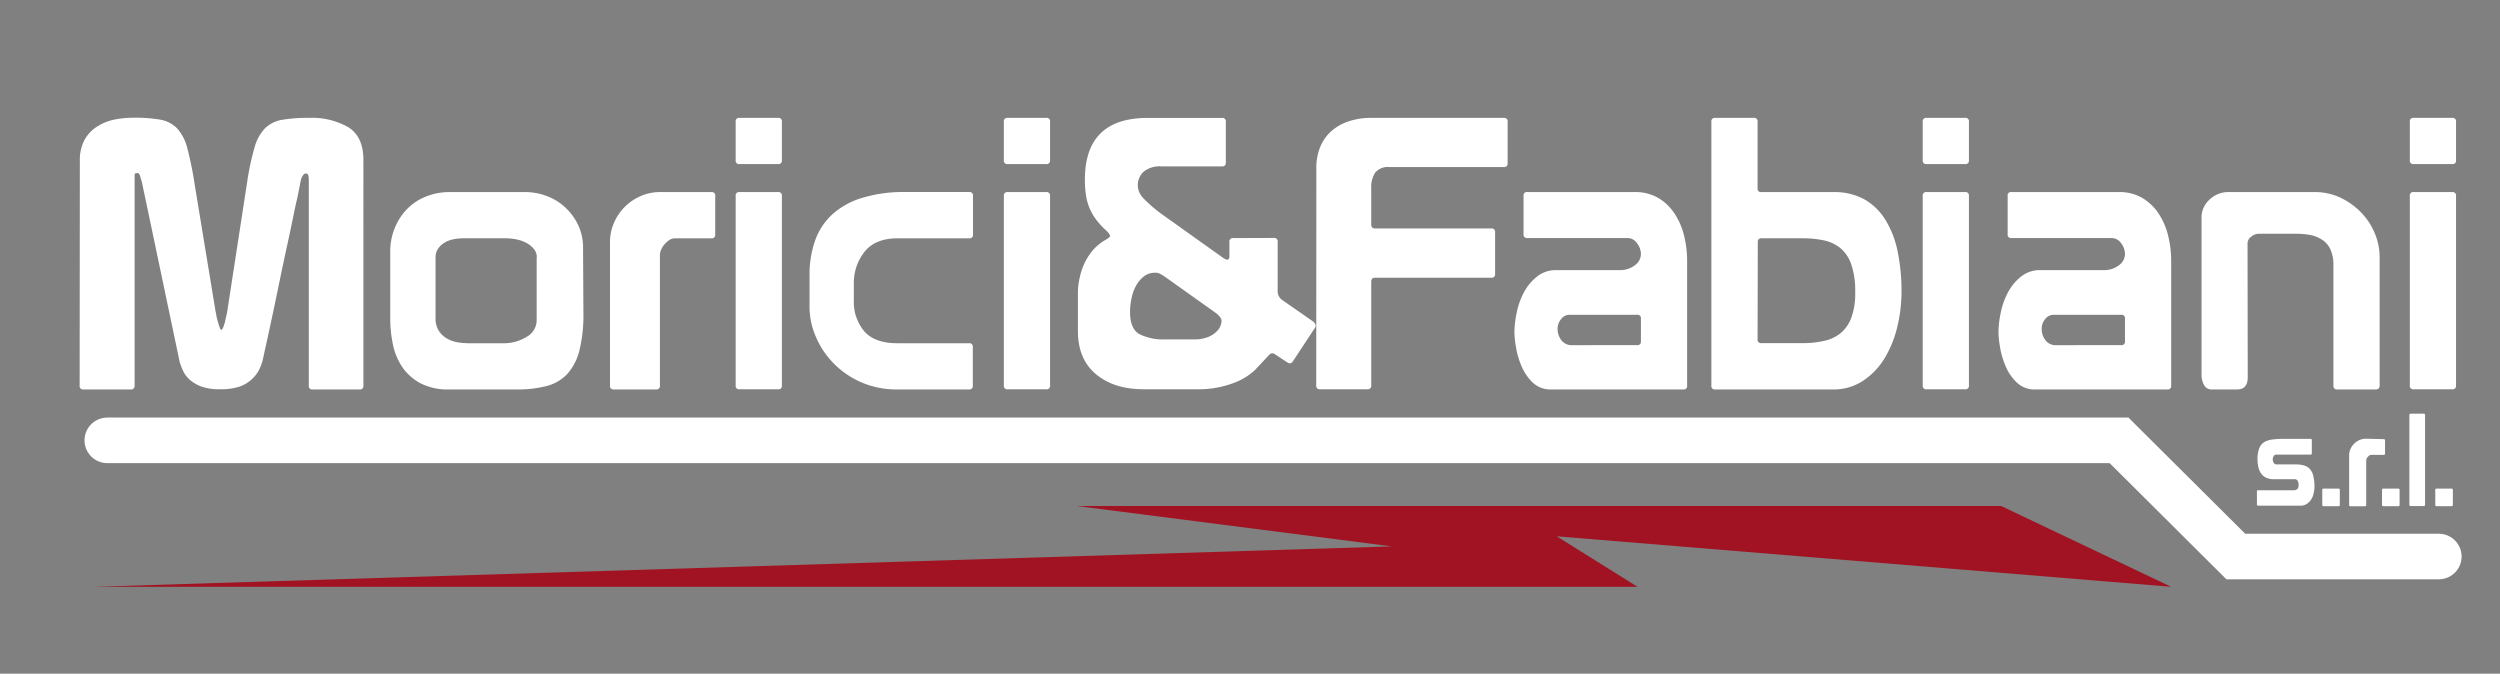
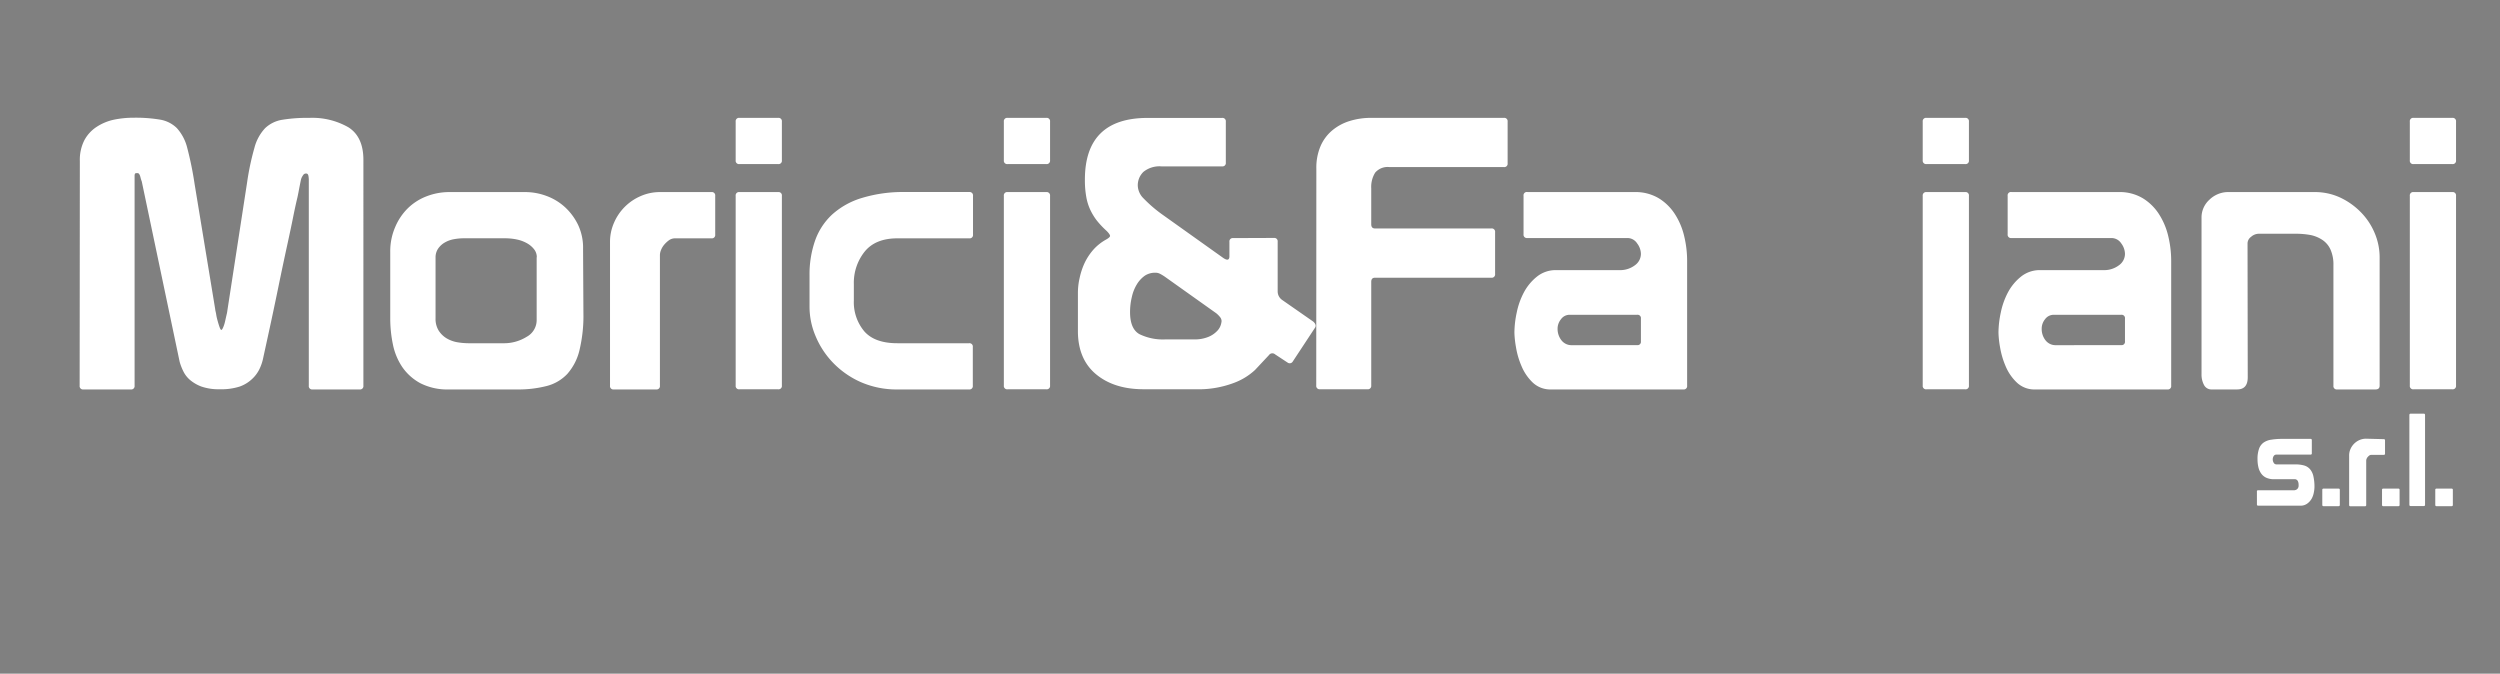
<svg xmlns="http://www.w3.org/2000/svg" id="Livello_1" data-name="Livello 1" viewBox="0 0 500.97 134.99">
  <rect x="0" y="0" width="500.97" height="134.99" fill="#808080" stroke="none" />
  <defs>
    <style>.cls-1{fill:#fff;}.cls-2{fill:none;stroke:#fff;stroke-linecap:round;stroke-miterlimit:10;stroke-width:9.13px;}.cls-3{fill:#a11322;}</style>
  </defs>
  <title>logo-morici-fabiani-footer</title>
  <path class="cls-1" d="M16,32.27a8.65,8.65,0,0,1,.91-4.18,7.31,7.31,0,0,1,2.43-2.65A10.2,10.2,0,0,1,22.75,24a19.43,19.43,0,0,1,4-.41,29.48,29.48,0,0,1,5.31.38,6.27,6.27,0,0,1,3.38,1.7,9.23,9.23,0,0,1,2.09,4A68.42,68.42,0,0,1,39,36.9L43.13,62c0,.2.12.53.19,1s.18.91.31,1.37.25.86.38,1.21.24.53.34.53.23-.18.38-.53a6.9,6.9,0,0,0,.38-1.21c.1-.46.2-.9.3-1.33a5.31,5.31,0,0,0,.15-.8L49.51,36.6a52.49,52.49,0,0,1,1.48-7,9.07,9.07,0,0,1,2.12-3.9A6.45,6.45,0,0,1,56.57,24,31.33,31.33,0,0,1,62,23.62a14.58,14.58,0,0,1,7.82,1.89c2,1.27,3,3.45,3,6.53V77.28a.67.67,0,0,1-.76.76H62.64a.67.67,0,0,1-.76-.76V35.91a5.18,5.18,0,0,0-.07-.64c-.06-.33-.21-.5-.46-.5a.66.66,0,0,0-.57.27,4.08,4.08,0,0,0-.34.57,3.23,3.23,0,0,0-.19.68c-.08.36-.15.74-.23,1.14s-.15.81-.23,1.21-.14.71-.19.92c-.3,1.26-.59,2.59-.87,4s-.67,3.24-1.17,5.54-1.13,5.24-1.86,8.81S54,66,52.77,71.59A9.49,9.49,0,0,1,52,73.94a6.66,6.66,0,0,1-1.48,2A7,7,0,0,1,48,77.47,12.06,12.06,0,0,1,44,78a10.47,10.47,0,0,1-3.61-.53,7.75,7.75,0,0,1-2.31-1.33,5.39,5.39,0,0,1-1.37-1.79A10.84,10.84,0,0,1,36,72.5L28.41,36.37a6.68,6.68,0,0,1-.27-.88c-.12-.48-.29-.74-.49-.79h-.38c-.2,0-.3.18-.3.53V77.28a.67.67,0,0,1-.76.76H16.72a.67.67,0,0,1-.76-.76Z" />
  <path class="cls-1" d="M116.91,62.71a29.57,29.57,0,0,1-.8,7.51,11,11,0,0,1-2.43,4.71,8.6,8.6,0,0,1-4.13,2.42,22.81,22.81,0,0,1-6,.69H90a11.94,11.94,0,0,1-5.77-1.25,10.38,10.38,0,0,1-3.64-3.27A12.56,12.56,0,0,1,78.73,69a25.7,25.7,0,0,1-.53-5.2V50.41a12.18,12.18,0,0,1,1-4.93,11.6,11.6,0,0,1,2.54-3.76,11,11,0,0,1,3.76-2.39A12.55,12.55,0,0,1,90,38.49h15.33a12.18,12.18,0,0,1,4.14.76,11.21,11.21,0,0,1,3.72,2.24,11.71,11.71,0,0,1,2.65,3.57,10.72,10.72,0,0,1,1,4.82Zm-9.34-11.16a2.55,2.55,0,0,0-.57-1.63,4.72,4.72,0,0,0-1.48-1.22,7.1,7.1,0,0,0-2-.72,11.58,11.58,0,0,0-2.27-.23H92.92a11,11,0,0,0-2,.19,5.64,5.64,0,0,0-1.78.65,4.06,4.06,0,0,0-1.33,1.21,3.08,3.08,0,0,0-.53,1.82V63.77a4.46,4.46,0,0,0,.64,2.5,4.85,4.85,0,0,0,1.63,1.56,6.39,6.39,0,0,0,2.13.76,13.76,13.76,0,0,0,2.12.19h7a8.58,8.58,0,0,0,4.74-1.29,3.8,3.8,0,0,0,2-3.27V51.55Z" />
  <path class="cls-1" d="M142.56,38.49a.67.67,0,0,1,.76.76V47a.67.67,0,0,1-.76.76h-7.28a2.08,2.08,0,0,0-1.22.38,5.67,5.67,0,0,0-.95.88,3.85,3.85,0,0,0-.64,1.06,2.84,2.84,0,0,0-.23,1V77.28a.67.67,0,0,1-.76.76H123a.67.67,0,0,1-.76-.76V48.44a9.42,9.42,0,0,1,.8-3.8,10.19,10.19,0,0,1,5.35-5.35,9.54,9.54,0,0,1,3.87-.8Z" />
  <path class="cls-1" d="M148.18,23.62h7.74a.67.67,0,0,1,.76.76v7.74a.67.67,0,0,1-.76.76h-7.74a.67.67,0,0,1-.76-.76V24.38A.67.67,0,0,1,148.18,23.62Zm-.76,15.63a.67.67,0,0,1,.76-.76h7.74a.67.67,0,0,1,.76.76v38a.67.67,0,0,1-.76.76h-7.74a.67.67,0,0,1-.76-.76Z" />
  <path class="cls-1" d="M194.18,68.78a.67.67,0,0,1,.76.76v7.74a.67.67,0,0,1-.76.76H179.91a17.9,17.9,0,0,1-7.44-1.48,17.66,17.66,0,0,1-5.54-3.87,17.14,17.14,0,0,1-3.49-5.32,15,15,0,0,1-1.22-5.8V55.19a20.58,20.58,0,0,1,1.1-6.94A13,13,0,0,1,166.74,43a15.54,15.54,0,0,1,6-3.34,28.35,28.35,0,0,1,8.65-1.18h12.83a.68.68,0,0,1,.76.76V47a.67.67,0,0,1-.76.76H179.83q-4.4,0-6.56,2.66a10,10,0,0,0-2.17,6.53V60.2a9.09,9.09,0,0,0,2.09,6.19q2.09,2.39,6.64,2.39Z" />
  <path class="cls-1" d="M201.92,23.62h7.74a.67.67,0,0,1,.76.76v7.74a.68.68,0,0,1-.76.76h-7.74a.67.67,0,0,1-.76-.76V24.38A.67.67,0,0,1,201.92,23.62Zm-.76,15.63a.67.67,0,0,1,.76-.76h7.74a.68.68,0,0,1,.76.76v38a.67.67,0,0,1-.76.76h-7.74a.67.67,0,0,1-.76-.76Z" />
  <path class="cls-1" d="M255.28,47.68a.67.67,0,0,1,.75.76v9.94a2.08,2.08,0,0,0,.92,1.74l6.22,4.33c.5.46.61.89.3,1.29l-4.4,6.68a.71.71,0,0,1-1.06.23L255.5,71a.82.82,0,0,0-1.21.15l-2.81,3a12.7,12.7,0,0,1-4.33,2.62A20.07,20.07,0,0,1,239.56,78H229.17q-5.92,0-9.53-3T216,66.42V58.68a13.41,13.41,0,0,1,.35-3,14,14,0,0,1,1-3,11.6,11.6,0,0,1,1.75-2.65,9.76,9.76,0,0,1,2.5-2c.56-.31.84-.56.84-.76s-.28-.63-.84-1.14a17.17,17.17,0,0,1-1.86-2A11.93,11.93,0,0,1,218.46,42a10.29,10.29,0,0,1-.79-2.58A18.77,18.77,0,0,1,217.4,36q0-12.38,12.6-12.37h14.88a.67.67,0,0,1,.76.76v8.19a.67.67,0,0,1-.76.76H232.73a5.12,5.12,0,0,0-3.6,1.1A3.73,3.73,0,0,0,228,37.28a3.77,3.77,0,0,0,1.18,2.5A26.9,26.9,0,0,0,233,43.05l12.14,8.65c.76.51,1.16.43,1.22-.23v-3a.67.67,0,0,1,.75-.76Zm-25.85,7.55A5.81,5.81,0,0,0,227.8,57a8.31,8.31,0,0,0-1,2.55,12.68,12.68,0,0,0-.35,3q0,3.33,1.86,4.4a10.74,10.74,0,0,0,5.28,1.06h5.62a7.16,7.16,0,0,0,3-.53,5,5,0,0,0,1.71-1.18,3,3,0,0,0,.72-1.21,4,4,0,0,0,.15-.72,1.33,1.33,0,0,0-.34-.87,4.9,4.9,0,0,0-.72-.72l-10.25-7.29a9.13,9.13,0,0,0-1-.61,1.94,1.94,0,0,0-.95-.23A3.74,3.74,0,0,0,229.43,55.23Z" />
  <path class="cls-1" d="M263.78,33.79a11,11,0,0,1,.83-4.48,8.51,8.51,0,0,1,2.32-3.15,10,10,0,0,1,3.49-1.9,14.18,14.18,0,0,1,4.36-.64h26.57a.67.67,0,0,1,.76.76v8.34a.67.67,0,0,1-.76.76H278.42a3.29,3.29,0,0,0-2.84,1.1,5.35,5.35,0,0,0-.8,3.15v7.21c0,.56.25.84.76.84h23.3a.67.67,0,0,1,.76.76v8.35a.67.67,0,0,1-.76.76h-23.3c-.51,0-.76.28-.76.83v20.8A.67.67,0,0,1,274,78h-9.49a.67.67,0,0,1-.75-.76Z" />
  <path class="cls-1" d="M306.13,38.49h21.4a9.06,9.06,0,0,1,4.9,1.26A10.13,10.13,0,0,1,335.69,43a14.1,14.1,0,0,1,1.82,4.4,21.22,21.22,0,0,1,.57,4.86V77.28a.67.67,0,0,1-.76.76H310.83a5.12,5.12,0,0,1-3.72-1.41,9.77,9.77,0,0,1-2.23-3.3,16,16,0,0,1-1.1-3.79,19.1,19.1,0,0,1-.31-2.89,19.59,19.59,0,0,1,.46-4,14.94,14.94,0,0,1,1.44-4.06A10.15,10.15,0,0,1,308,55.42a6,6,0,0,1,3.87-1.29H324.5a4.91,4.91,0,0,0,3.15-1,2.81,2.81,0,0,0,1.17-2.24,3.58,3.58,0,0,0-.76-2.12,2.31,2.31,0,0,0-2-1.07h-20a.67.67,0,0,1-.76-.76V39.25A.67.67,0,0,1,306.13,38.49Zm21.93,30.67a.67.67,0,0,0,.76-.76V63.84a.67.67,0,0,0-.76-.76H314.55a2.11,2.11,0,0,0-1.74.88,3,3,0,0,0-.69,1.93,3.68,3.68,0,0,0,.76,2.28,2.54,2.54,0,0,0,2.13,1Z" />
-   <path class="cls-1" d="M353,38.49h14.35a12.6,12.6,0,0,1,6.22,1.44A11.9,11.9,0,0,1,377.78,44a19.33,19.33,0,0,1,2.47,6.33,39.35,39.35,0,0,1,.79,8.2,30,30,0,0,1-.83,6.91,21.83,21.83,0,0,1-2.51,6.26,14.26,14.26,0,0,1-4.29,4.55,10.56,10.56,0,0,1-6.1,1.79H343.7a.67.67,0,0,1-.76-.76V24.38a.67.67,0,0,1,.76-.76h7.74a.67.67,0,0,1,.76.76V37.73A.67.67,0,0,0,353,38.49ZM352.2,68a.67.67,0,0,0,.76.76h8.27a18.92,18.92,0,0,0,4.33-.46,7.87,7.87,0,0,0,3.34-1.59A7.39,7.39,0,0,0,371,63.62a14.3,14.3,0,0,0,.76-5.09,16.34,16.34,0,0,0-.76-5.46,7.42,7.42,0,0,0-2.16-3.31,7.69,7.69,0,0,0-3.34-1.59,20.26,20.26,0,0,0-4.29-.42H353a.67.67,0,0,0-.76.76Z" />
  <path class="cls-1" d="M386.05,23.62h7.74a.67.67,0,0,1,.76.76v7.74a.67.67,0,0,1-.76.76h-7.74a.68.68,0,0,1-.76-.76V24.38A.67.67,0,0,1,386.05,23.62Zm-.76,15.63a.68.68,0,0,1,.76-.76h7.74a.67.67,0,0,1,.76.76v38a.67.67,0,0,1-.76.76h-7.74a.67.67,0,0,1-.76-.76Z" />
  <path class="cls-1" d="M403.13,38.49h21.4a9,9,0,0,1,4.9,1.26A10.13,10.13,0,0,1,432.69,43a14.1,14.1,0,0,1,1.82,4.4,21.22,21.22,0,0,1,.57,4.86V77.28a.67.67,0,0,1-.76.76H407.83a5.08,5.08,0,0,1-3.71-1.41,9.66,9.66,0,0,1-2.24-3.3,16.44,16.44,0,0,1-1.1-3.79,19.1,19.1,0,0,1-.31-2.89,19.59,19.59,0,0,1,.46-4,14.94,14.94,0,0,1,1.44-4.06A10.15,10.15,0,0,1,405,55.42a6,6,0,0,1,3.87-1.29H421.5a4.91,4.91,0,0,0,3.15-1,2.81,2.81,0,0,0,1.17-2.24,3.63,3.63,0,0,0-.75-2.12,2.34,2.34,0,0,0-2-1.07h-20a.67.67,0,0,1-.76-.76V39.25A.67.67,0,0,1,403.13,38.49Zm21.94,30.67a.67.67,0,0,0,.75-.76V63.84a.67.67,0,0,0-.75-.76H411.55a2.13,2.13,0,0,0-1.74.88,3,3,0,0,0-.68,1.93,3.67,3.67,0,0,0,.75,2.28,2.54,2.54,0,0,0,2.13,1Z" />
  <path class="cls-1" d="M450.42,75.61q0,2.43-2.13,2.43H443.2a1.66,1.66,0,0,1-1.55-.91,4.41,4.41,0,0,1-.49-2.13V43.5a4.78,4.78,0,0,1,1.55-3.45,5.4,5.4,0,0,1,4-1.56h17.15a11.94,11.94,0,0,1,5.09,1.1,14.23,14.23,0,0,1,4.13,2.93,13.16,13.16,0,0,1,2.77,4.17,12.42,12.42,0,0,1,1,4.86V77.28c0,.51-.28.76-.84.76h-7.66a.67.67,0,0,1-.76-.76V53.14A7.35,7.35,0,0,0,467,50a4.58,4.58,0,0,0-1.59-1.9,6.69,6.69,0,0,0-2.39-1,16.22,16.22,0,0,0-3-.26h-7.37a2.34,2.34,0,0,0-1.55.61,1.66,1.66,0,0,0-.72,1.29Z" />
  <path class="cls-1" d="M483.66,23.62h7.74a.67.67,0,0,1,.76.76v7.74a.67.67,0,0,1-.76.76h-7.74a.67.67,0,0,1-.76-.76V24.38A.67.67,0,0,1,483.66,23.62Zm-.76,15.63a.67.67,0,0,1,.76-.76h7.74a.67.67,0,0,1,.76.76v38a.67.67,0,0,1-.76.76h-7.74a.67.67,0,0,1-.76-.76Z" />
  <path class="cls-1" d="M452.48,98.25h7.1a1.15,1.15,0,0,0,.57-.12.89.89,0,0,0,.32-.29,1,1,0,0,0,.14-.4,3,3,0,0,0,0-.4,1.48,1.48,0,0,0-.17-.67.68.68,0,0,0-.68-.34h-4.05a3.71,3.71,0,0,1-1.58-.3,2.54,2.54,0,0,1-1-.82,3.52,3.52,0,0,1-.57-1.27,6.72,6.72,0,0,1-.18-1.61,6,6,0,0,1,.3-2.09,2.57,2.57,0,0,1,.9-1.24,3.57,3.57,0,0,1,1.55-.59,13.37,13.37,0,0,1,2.26-.16H463a.23.23,0,0,1,.26.26v2.63a.23.23,0,0,1-.26.26H456.2a.63.63,0,0,0-.59.3,1.26,1.26,0,0,0-.18.66,1.34,1.34,0,0,0,.19.67.63.63,0,0,0,.58.33H460a6.27,6.27,0,0,1,1.73.22,2.46,2.46,0,0,1,1.17.74,3.21,3.21,0,0,1,.67,1.4,9.4,9.4,0,0,1,.22,2.24,5.92,5.92,0,0,1-.12,1,4.08,4.08,0,0,1-.42,1.23,3.14,3.14,0,0,1-.87,1,2.24,2.24,0,0,1-1.43.44h-8.44c-.17,0-.25-.09-.25-.26V98.51C452.23,98.34,452.31,98.25,452.48,98.25Z" />
  <path class="cls-1" d="M465.36,98.17a.23.23,0,0,1,.26-.26h3c.17,0,.25.09.25.26v3c0,.17-.08.26-.25.26h-3a.23.23,0,0,1-.26-.26Z" />
  <path class="cls-1" d="M477.67,88a.23.23,0,0,1,.26.26v2.63a.23.23,0,0,1-.26.26h-2.48a.67.67,0,0,0-.41.13,1.83,1.83,0,0,0-.32.3,1.13,1.13,0,0,0-.22.36,1,1,0,0,0-.08.35v8.9a.23.23,0,0,1-.26.26H471a.23.23,0,0,1-.26-.26V91.33A3.09,3.09,0,0,1,471,90a3.5,3.5,0,0,1,1.81-1.82,3.32,3.32,0,0,1,1.32-.27Z" />
  <path class="cls-1" d="M477.33,98.17a.23.23,0,0,1,.26-.26h3a.23.23,0,0,1,.26.26v3a.23.23,0,0,1-.26.26h-3a.23.23,0,0,1-.26-.26Z" />
  <path class="cls-1" d="M483.06,82.89h2.64c.17,0,.25.09.25.26v18c0,.17-.08.26-.25.26h-2.64c-.17,0-.25-.09-.25-.26v-18C482.81,83,482.89,82.89,483.06,82.89Z" />
  <path class="cls-1" d="M488,98.17a.23.23,0,0,1,.26-.26h3a.23.23,0,0,1,.26.26v3a.23.23,0,0,1-.26.26h-3a.23.23,0,0,1-.26-.26Z" />
-   <polyline class="cls-2" points="21.5 88.24 424.63 88.24 448.03 111.52 488.71 111.52" />
-   <polygon class="cls-3" points="401.01 101.4 215.81 101.4 278.89 109.49 18.8 117.59 328.14 117.59 311.95 107.47 435.08 117.59 401.01 101.4" />
</svg>